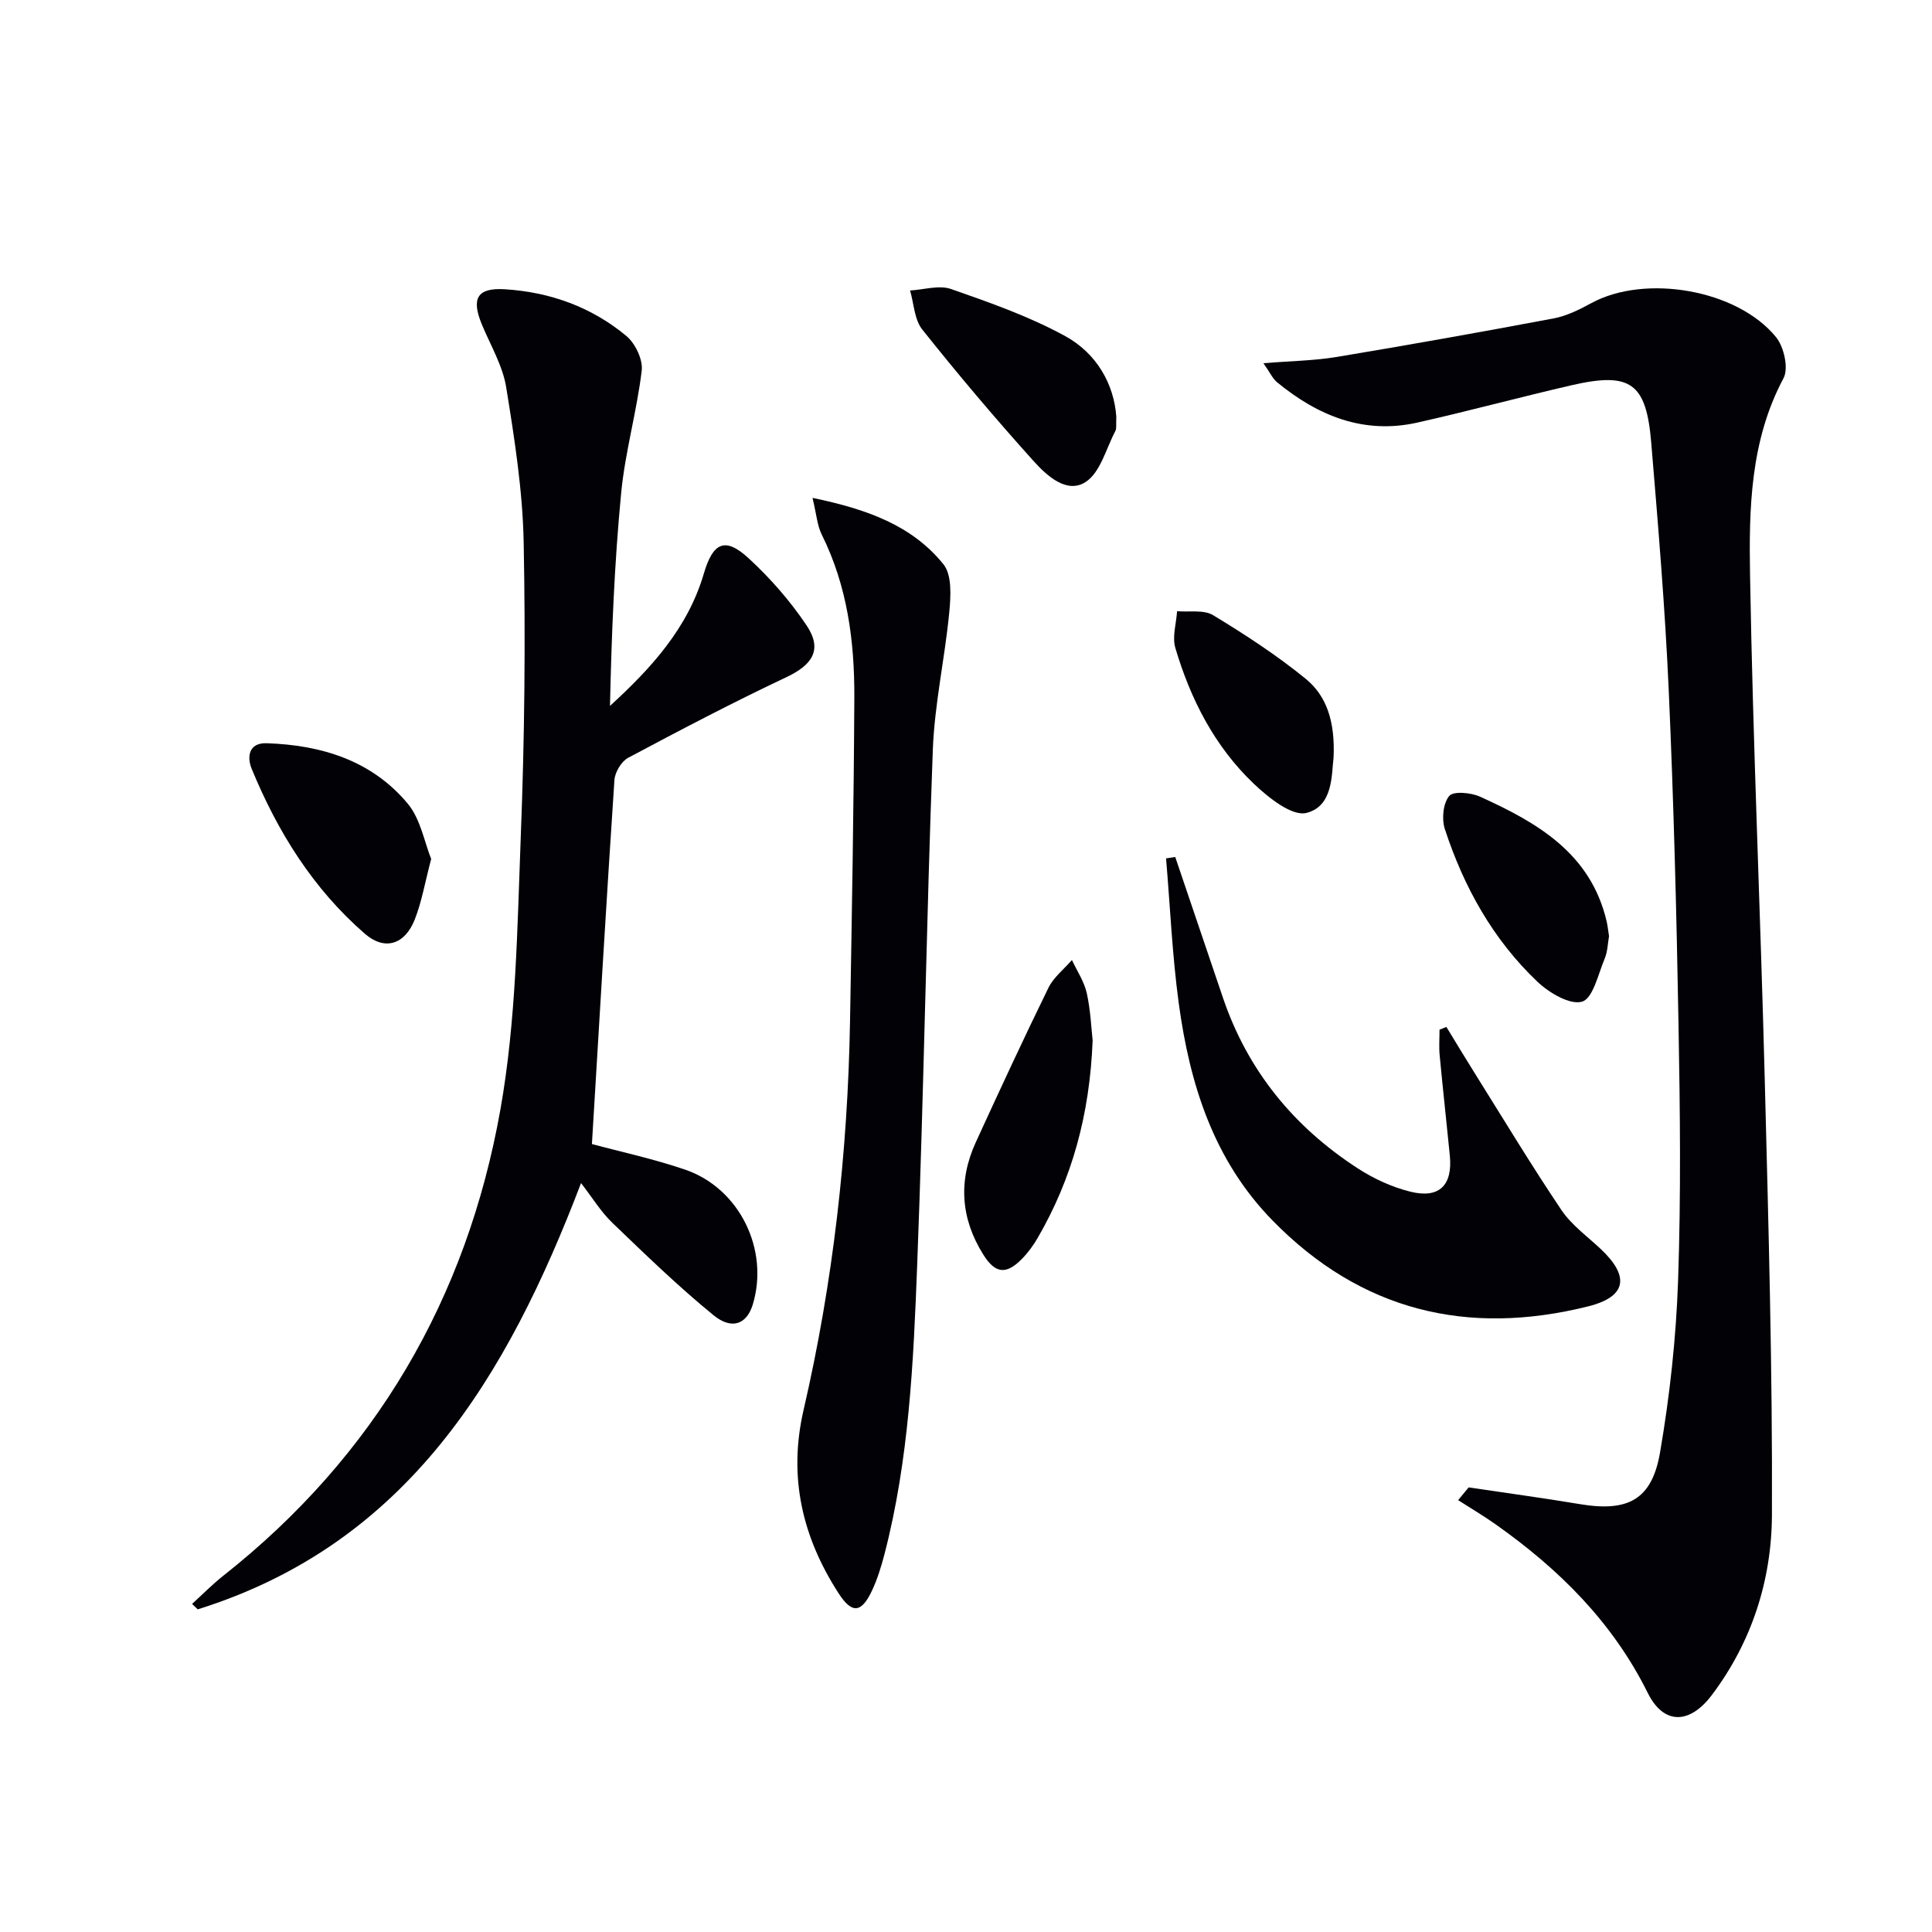
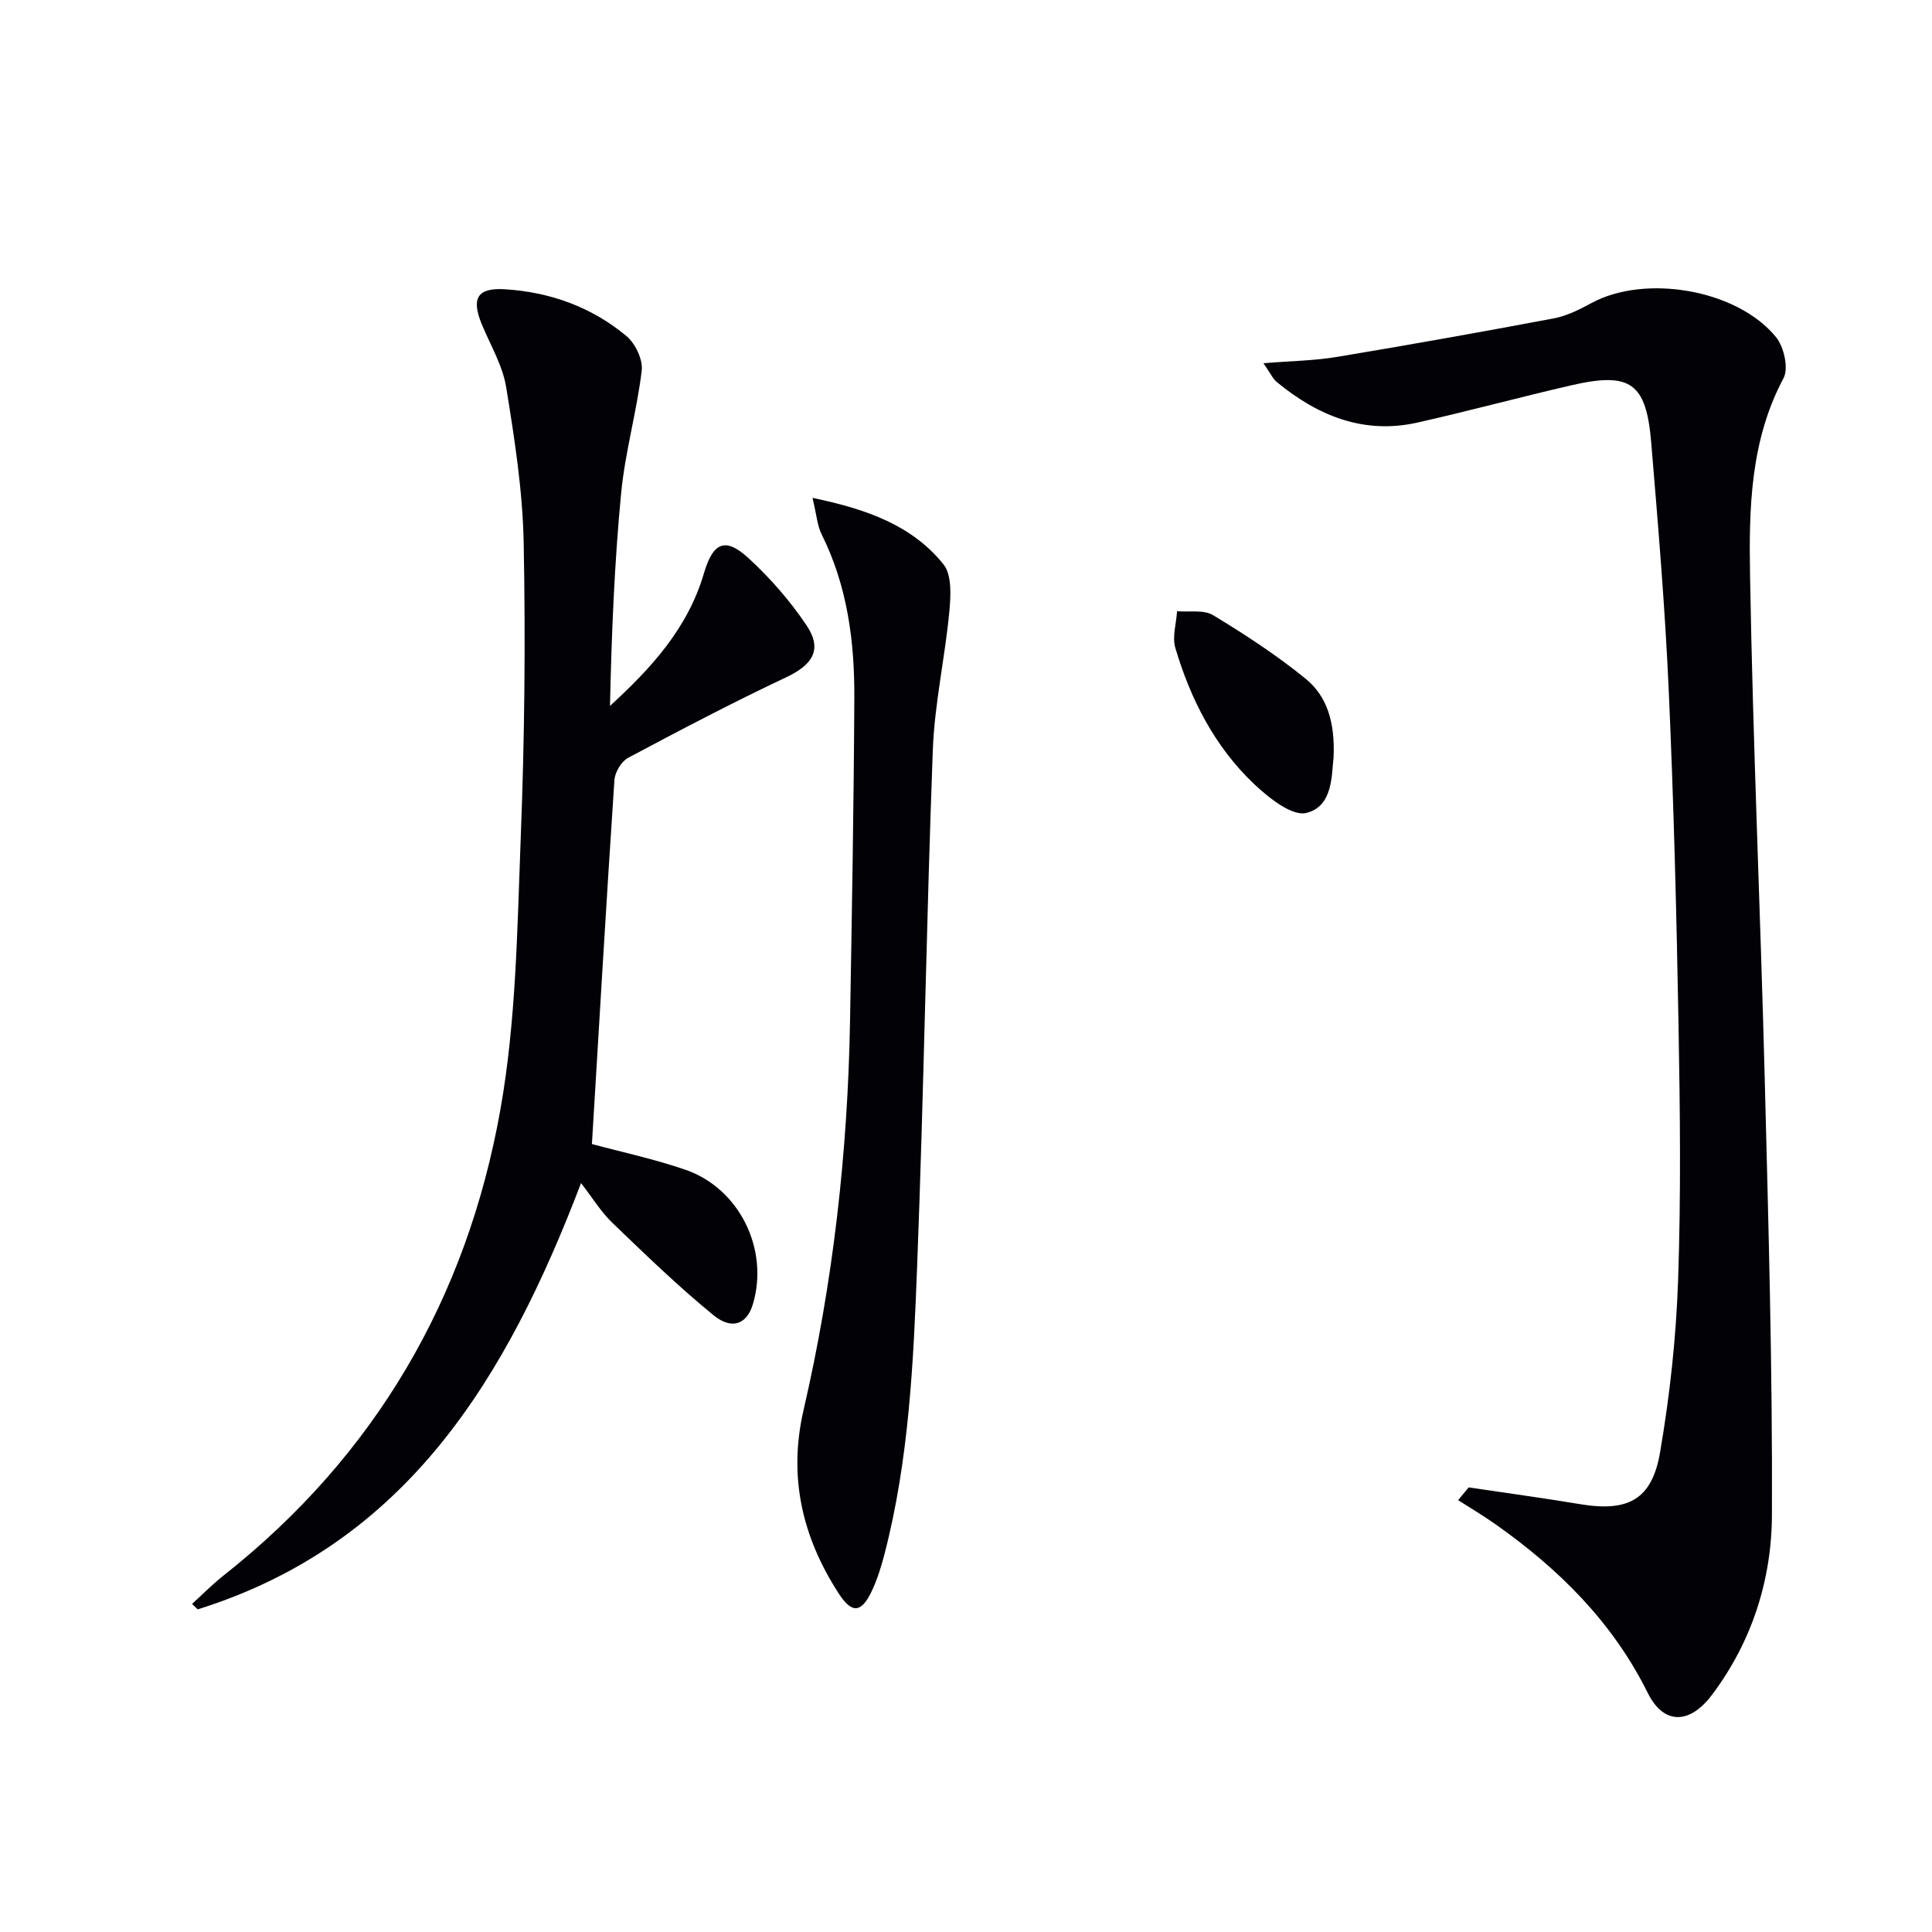
<svg xmlns="http://www.w3.org/2000/svg" enable-background="new 0 0 400 400" viewBox="0 0 400 400">
  <g fill="#010106">
    <path d="m304.07 307.95c7.67 1.15 15.36 2.18 23 3.46 9.95 1.67 14.94-.86 16.63-10.72 2.01-11.73 3.32-23.68 3.73-35.57.61-17.63.41-35.3.09-52.95-.41-23.12-1-46.24-2.03-69.33-.76-17.08-2.2-34.14-3.62-51.19-1.03-12.41-4.31-14.69-16.5-11.89-10.67 2.46-21.23 5.33-31.91 7.73-11.11 2.49-20.59-1.39-29.06-8.35-.92-.75-1.44-1.98-2.82-3.94 5.72-.47 10.48-.52 15.13-1.29 15.02-2.5 30.01-5.17 44.97-7.99 2.71-.51 5.35-1.84 7.82-3.18 11.09-6.02 30.13-2.84 38.2 7.05 1.65 2.02 2.65 6.46 1.56 8.51-6.9 12.93-7.17 26.98-6.93 40.84.59 34.76 2.15 69.49 3.04 104.25.77 30.1 1.62 60.21 1.49 90.3-.06 13.39-4.14 26.22-12.42 37.22-4.6 6.12-9.98 6.26-13.29-.41-7.27-14.64-18.33-25.59-31.41-34.84-2.54-1.8-5.23-3.39-7.85-5.07.73-.87 1.45-1.76 2.18-2.64z" />
    <path d="m120.3 244.94c-15.3 40.09-35.9 74.66-79.37 88.26-.39-.38-.77-.76-1.16-1.13 2.16-1.96 4.22-4.07 6.51-5.87 31.42-24.82 50.37-57.41 57.31-96.41 3.3-18.54 3.5-37.69 4.23-56.6.79-20.28 1-40.61.6-60.91-.21-10.73-1.9-21.49-3.62-32.11-.73-4.47-3.23-8.66-5.01-12.93-2.28-5.47-1-7.71 4.75-7.35 9.35.58 17.95 3.68 25.15 9.68 1.84 1.53 3.45 4.89 3.17 7.17-1.02 8.51-3.45 16.87-4.26 25.38-1.4 14.55-1.98 29.18-2.31 44.03 8.51-7.78 16.11-16.08 19.43-27.39 1.89-6.45 4.39-7.66 9.25-3.2 4.48 4.11 8.6 8.83 11.99 13.87 3.38 5.02 1.33 8.19-4.18 10.79-11.07 5.22-21.93 10.92-32.74 16.68-1.4.75-2.72 2.98-2.83 4.6-1.68 25.19-3.15 50.39-4.66 75.36 6.04 1.63 12.81 3.08 19.32 5.31 11.27 3.87 17.44 16.61 13.97 27.96-1.23 4-4.29 5.3-8.14 2.15-7.31-5.97-14.12-12.58-20.94-19.13-2.36-2.27-4.12-5.19-6.46-8.21z" />
    <path d="m168.22 103.08c11.33 2.35 20.62 5.71 27.11 13.75 1.79 2.22 1.52 6.6 1.21 9.9-.91 9.53-3.05 18.99-3.41 28.52-1.33 35.57-1.87 71.17-3.24 106.73-.77 20.06-1.68 40.19-6.77 59.8-.67 2.56-1.46 5.14-2.58 7.53-2.2 4.69-4.16 4.82-6.89.61-7.56-11.67-10.48-24.17-7.28-37.99 6.12-26.47 9.15-53.34 9.62-80.5.38-22.3.78-44.6.89-66.9.06-11.7-1.43-23.19-6.77-33.9-.91-1.84-1.04-4.05-1.89-7.55z" />
-     <path d="m243.32 177.43c3.29 9.72 6.58 19.44 9.88 29.15 5.12 15.09 14.67 26.74 27.93 35.33 3.29 2.13 7.06 3.87 10.85 4.81 6.01 1.5 8.8-1.32 8.19-7.48-.68-6.95-1.46-13.89-2.11-20.83-.16-1.73-.02-3.48-.02-5.23.47-.19.95-.38 1.42-.56 1.99 3.25 3.95 6.52 5.97 9.74 5.9 9.42 11.64 18.94 17.84 28.16 2.09 3.1 5.34 5.44 8.13 8.06 6.08 5.71 5.37 9.9-2.59 11.89-25.02 6.24-47.05.93-65.35-17.79-12.22-12.5-17.14-28.23-19.41-44.95-1.35-9.94-1.78-20-2.63-30.01.62-.09 1.26-.19 1.9-.29z" />
-     <path d="m231.12 86.29c-.08 1.62.09 2.39-.19 2.93-1.93 3.66-3.1 8.58-6.16 10.57-3.88 2.52-8.02-1.28-10.72-4.27-7.97-8.85-15.67-17.96-23.09-27.28-1.65-2.06-1.74-5.37-2.54-8.1 2.85-.15 6-1.17 8.49-.3 8.06 2.82 16.23 5.68 23.67 9.77 6.46 3.55 10.07 9.92 10.54 16.68z" />
-     <path d="m226.22 215.4c-.59 15.29-4.25 28.6-11.38 40.9-.91 1.57-2.02 3.08-3.29 4.37-3.23 3.27-5.48 3.04-7.95-.89-4.69-7.45-5.24-15.29-1.57-23.29 4.91-10.71 9.86-21.4 15.04-31.98 1.07-2.18 3.21-3.84 4.86-5.75 1.06 2.27 2.53 4.45 3.07 6.83.79 3.56.93 7.24 1.22 9.81z" />
-     <path d="m89.27 177.83c-1.31 4.98-1.97 8.95-3.42 12.59-2.05 5.16-6.21 6.47-10.31 2.9-10.73-9.31-18.08-21.13-23.44-34.17-.96-2.32-.7-5.4 3.1-5.27 11.34.37 21.76 3.56 29.22 12.51 2.66 3.2 3.44 7.96 4.85 11.44z" />
-     <path d="m333.13 193.83c-.26 1.45-.28 3.19-.91 4.67-1.34 3.2-2.41 8.21-4.67 8.88-2.51.74-6.84-1.84-9.26-4.14-9.19-8.73-15.23-19.61-19.15-31.59-.68-2.07-.37-5.32.9-6.85.87-1.05 4.5-.71 6.38.14 11.83 5.36 22.87 11.68 26.2 25.74.23.96.32 1.95.51 3.15z" />
    <path d="m276.1 156.87c-.44 3.47-.05 10.06-5.63 11.44-3 .74-7.88-3.19-10.91-6.07-8.08-7.7-13.08-17.48-16.22-28.1-.68-2.3.2-5.05.36-7.6 2.51.23 5.51-.35 7.45.82 6.62 4.01 13.16 8.28 19.16 13.16 4.4 3.58 6.13 8.95 5.79 16.35z" />
  </g>
</svg>